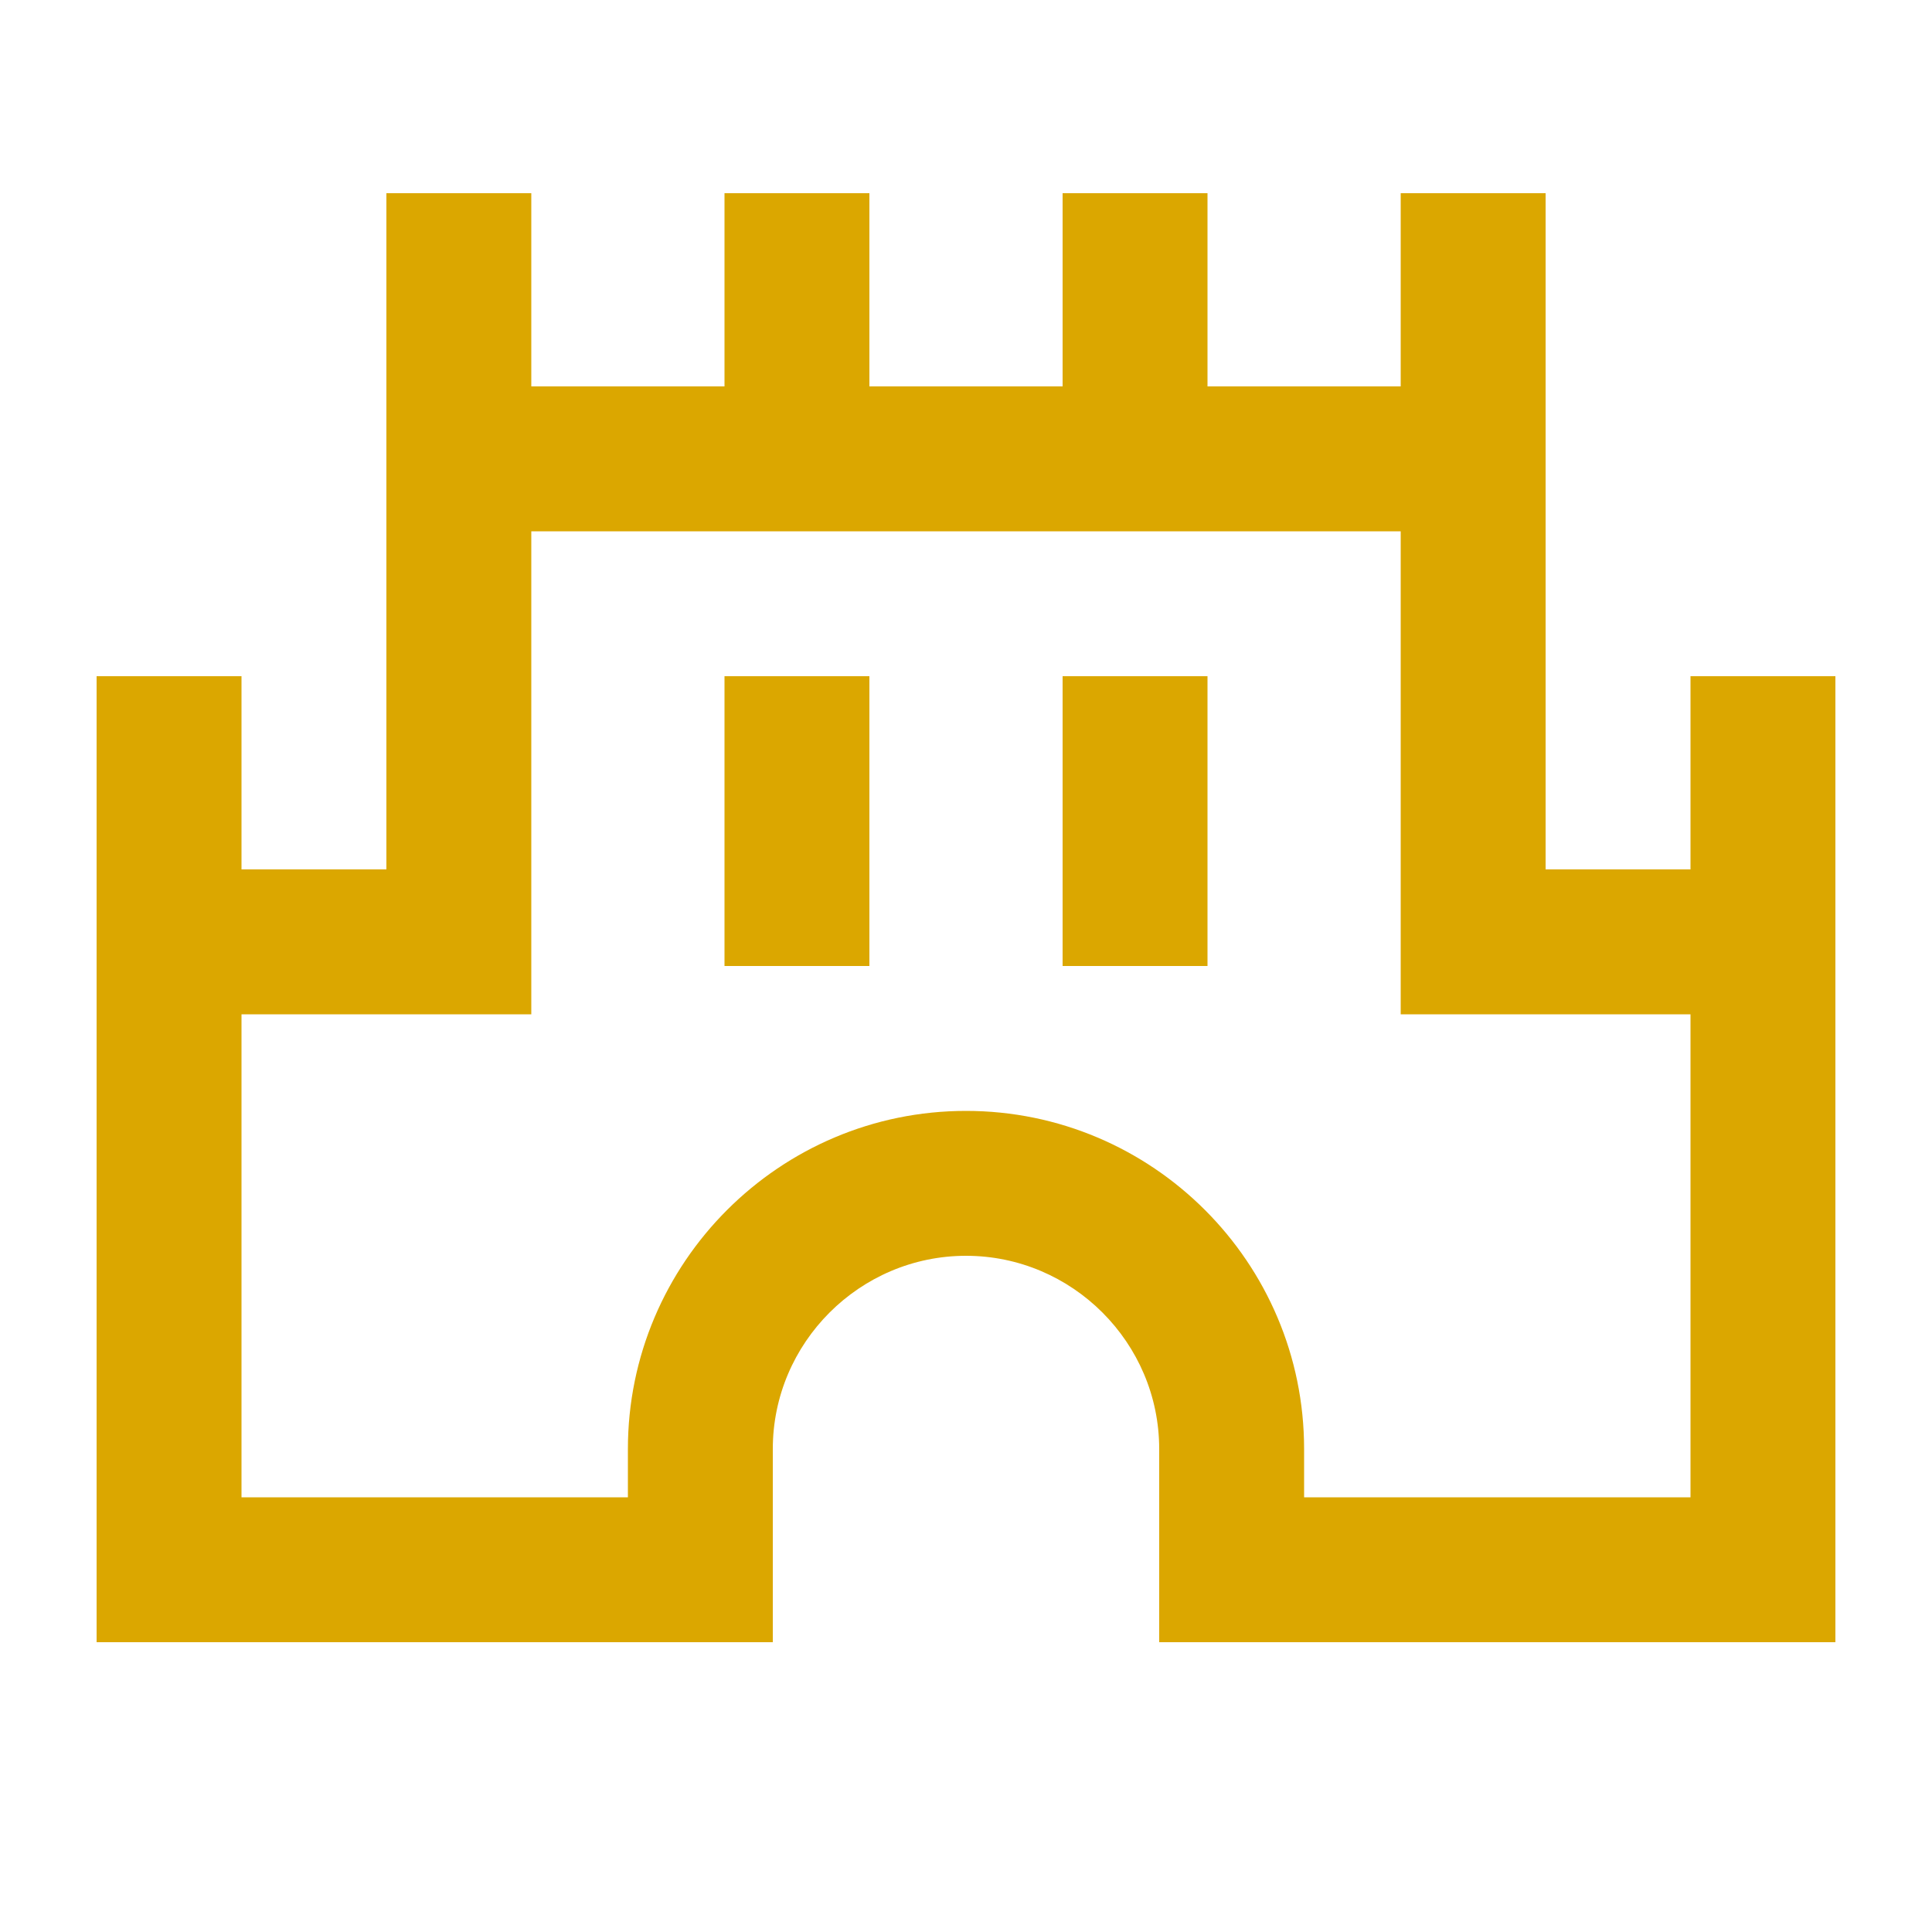
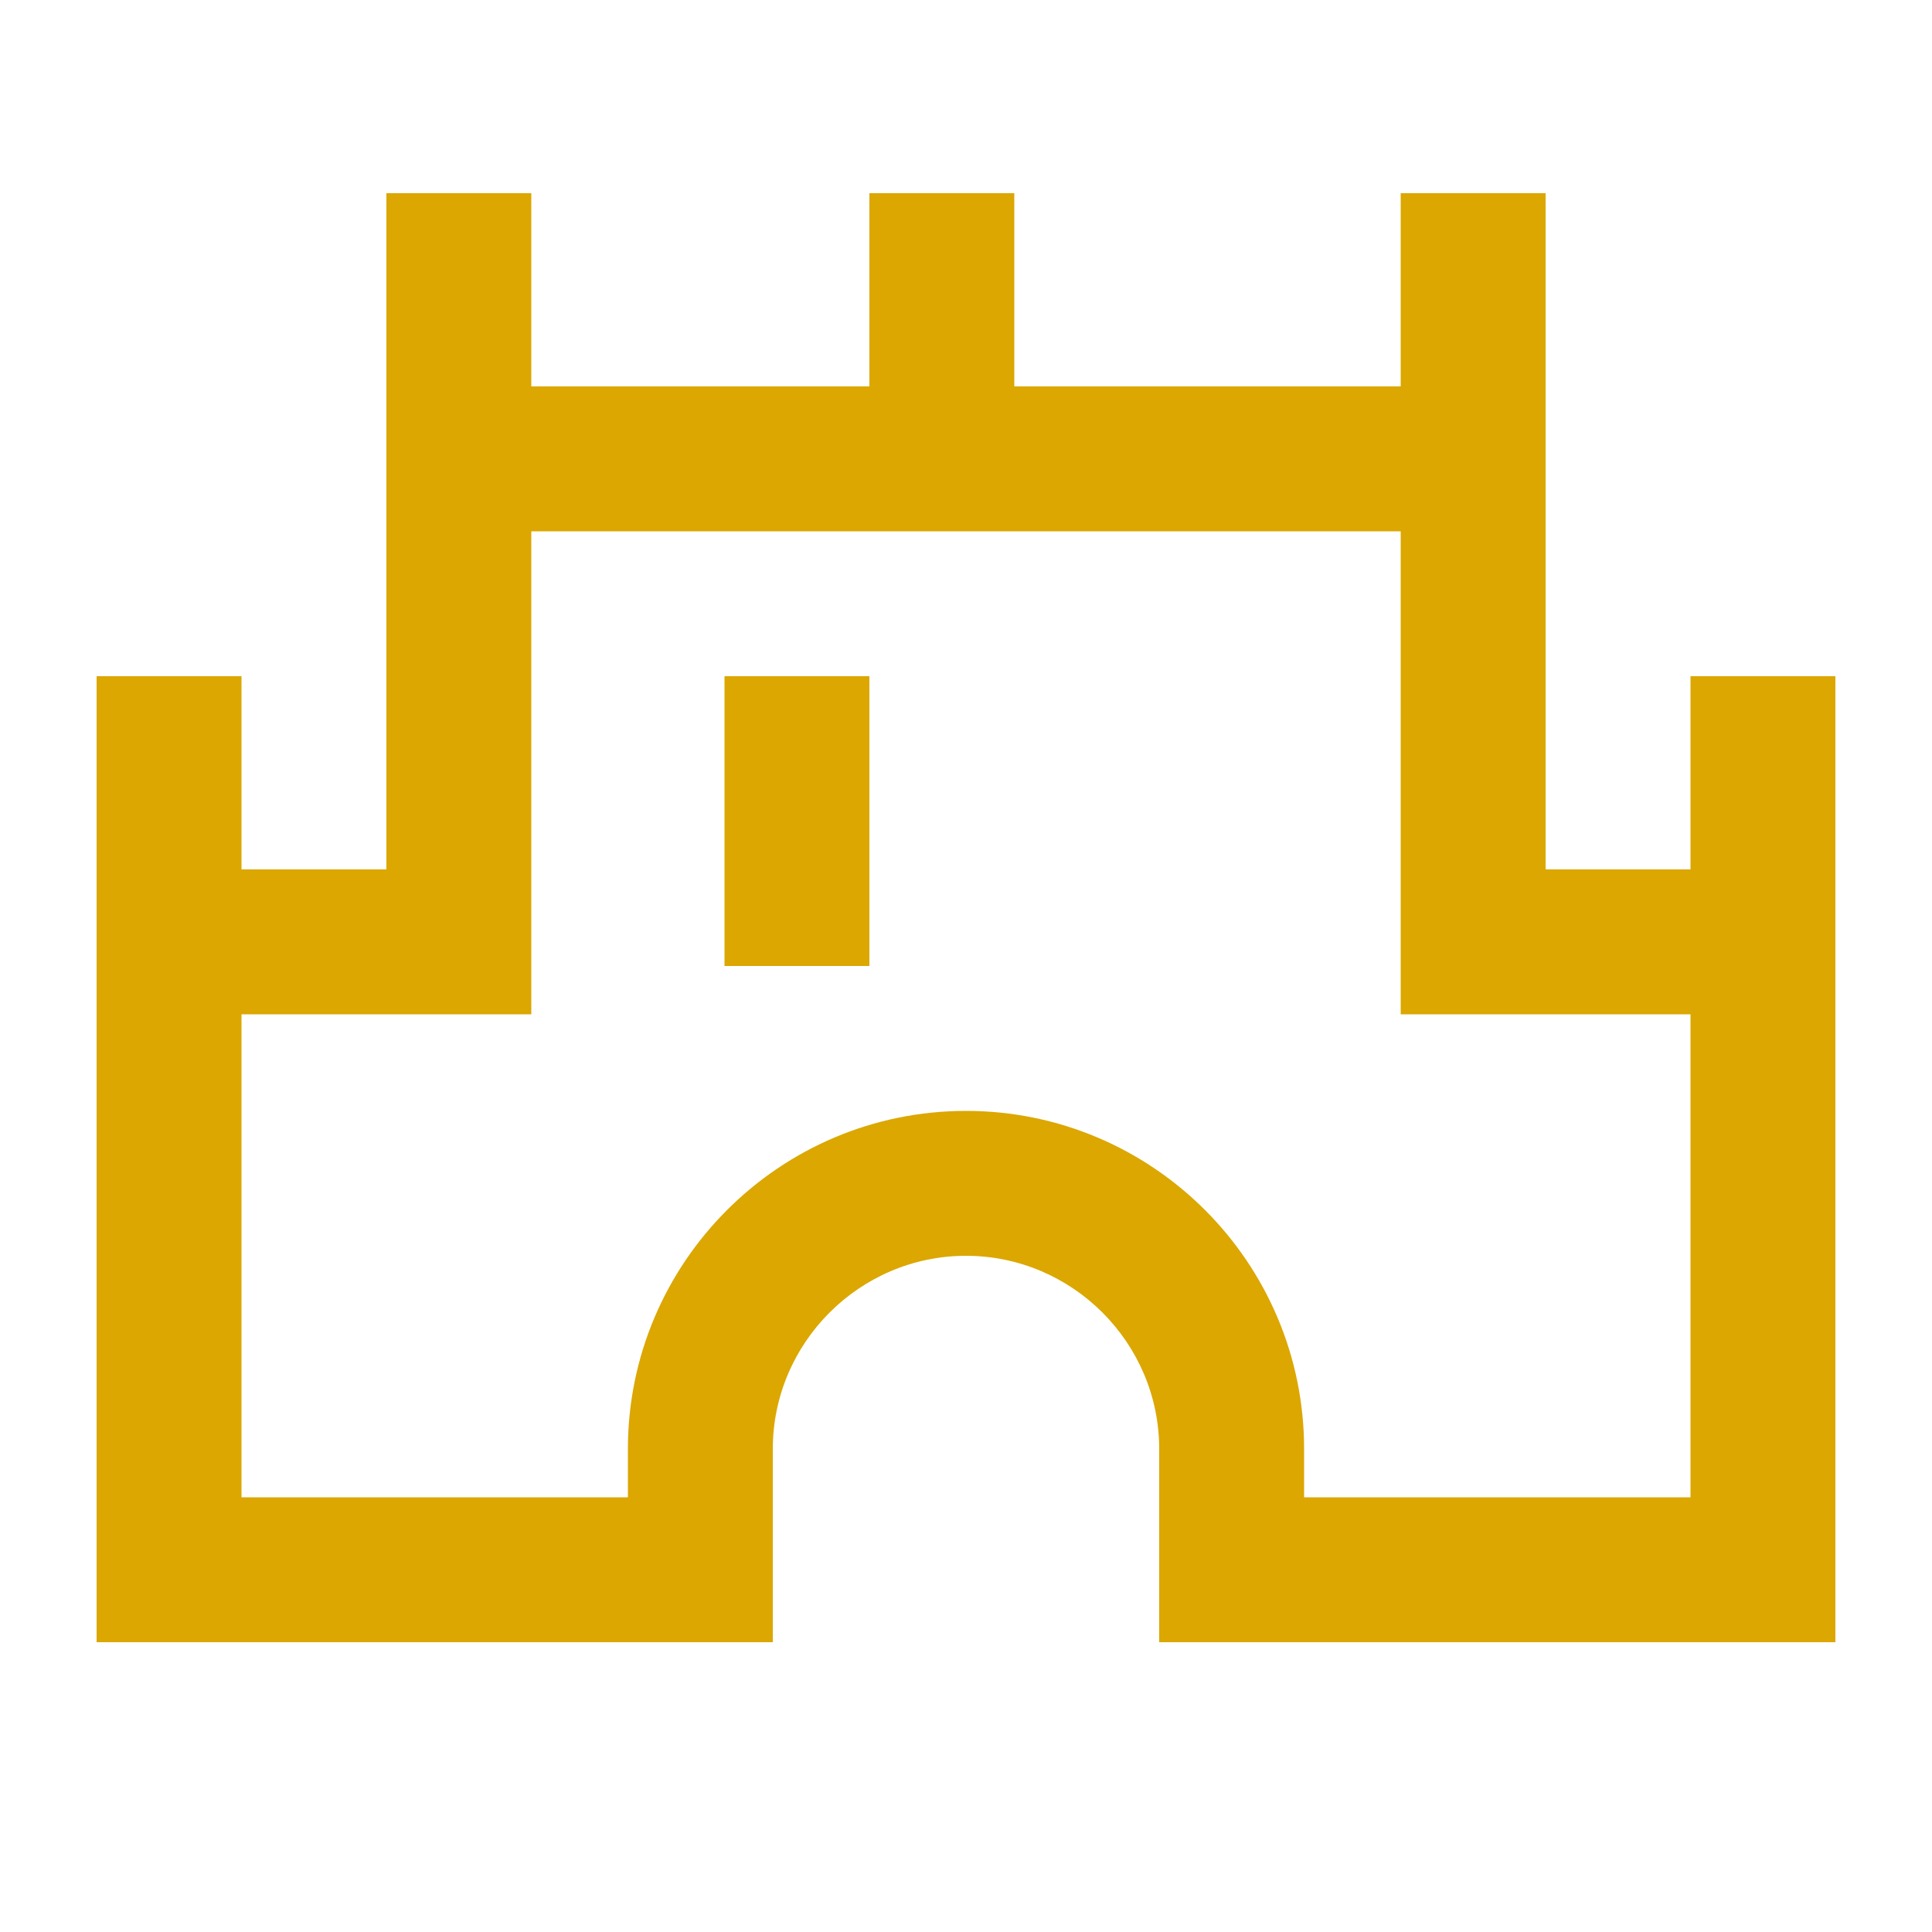
<svg xmlns="http://www.w3.org/2000/svg" version="1.1" id="Warstwa_1" x="0px" y="0px" width="36px" height="36px" viewBox="0 0 36 36" xml:space="preserve">
  <g>
-     <rect fill="none" width="36" height="36" />
-   </g>
+     </g>
  <g>
    <g>
      <rect x="13.5" y="12.6" fill="#DBA700" width="2.7" height="5.4" />
-       <rect x="19.8" y="12.6" fill="#DBA700" width="2.7" height="5.4" />
-       <path fill="#DBA700" d="M31.5,12.6v3.6h-2.7V3.6h-2.7v3.6h-3.6V3.6h-2.7v3.6h-3.6V3.6h-2.7v3.6H9.9V3.6H7.2v12.6H4.5v-3.6H1.8v18 h12.6V27c0-1.98,1.62-3.6,3.6-3.6c1.98,0,3.6,1.619,3.6,3.6v3.6H34.2v-18H31.5z M31.5,27.9h-7.2V27c0-3.475-2.825-6.3-6.3-6.3 c-3.474,0-6.3,2.825-6.3,6.3v0.9H4.5v-9h5.4v-9h16.2v9h5.4V27.9z" />
+       <path fill="#DBA700" d="M31.5,12.6v3.6h-2.7V3.6h-2.7v3.6h-3.6V3.6v3.6h-3.6V3.6h-2.7v3.6H9.9V3.6H7.2v12.6H4.5v-3.6H1.8v18 h12.6V27c0-1.98,1.62-3.6,3.6-3.6c1.98,0,3.6,1.619,3.6,3.6v3.6H34.2v-18H31.5z M31.5,27.9h-7.2V27c0-3.475-2.825-6.3-6.3-6.3 c-3.474,0-6.3,2.825-6.3,6.3v0.9H4.5v-9h5.4v-9h16.2v9h5.4V27.9z" />
    </g>
  </g>
</svg>